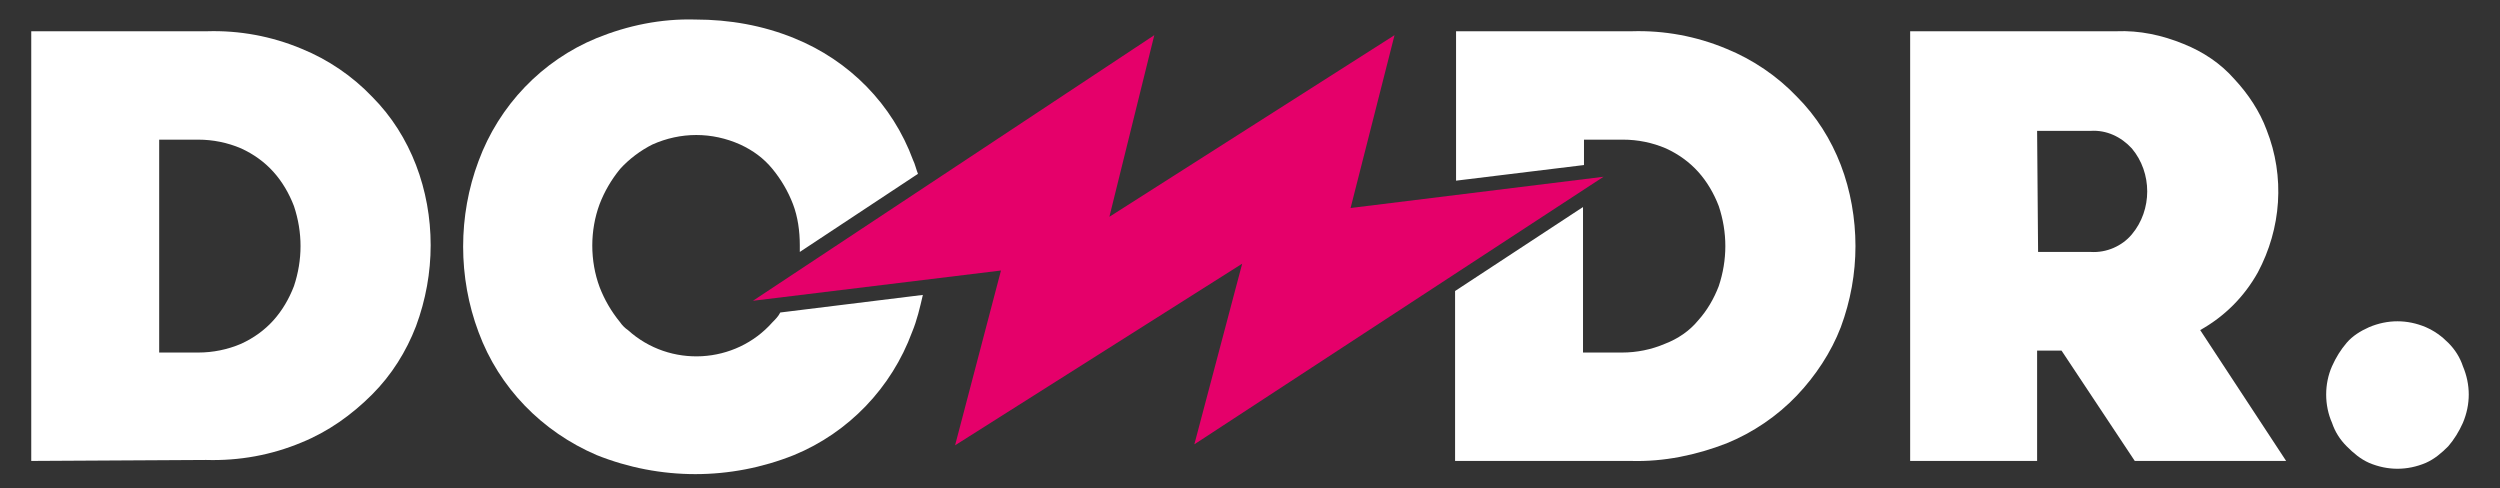
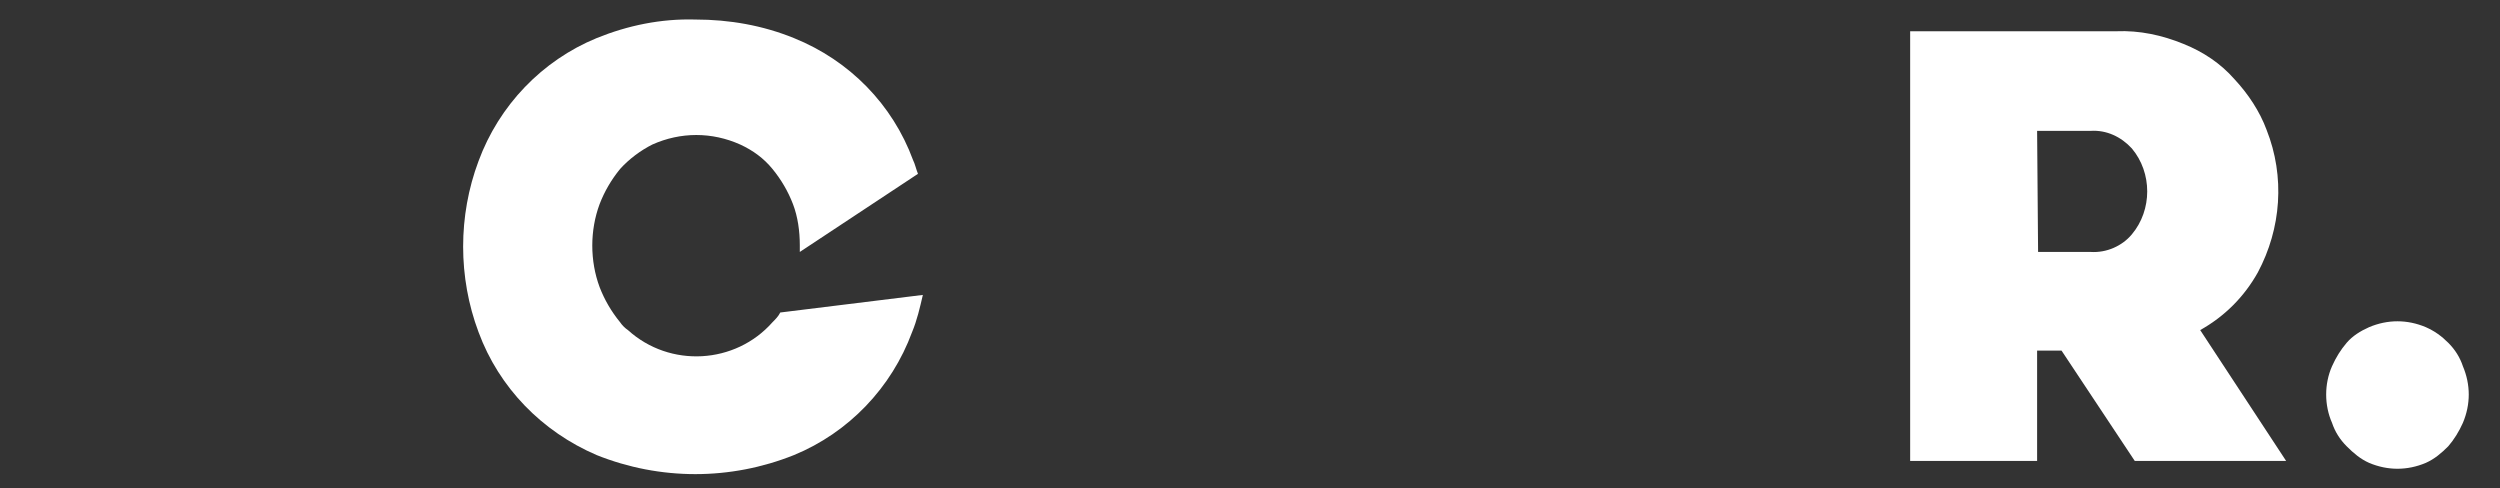
<svg xmlns="http://www.w3.org/2000/svg" version="1.1" id="fill" x="0px" y="0px" viewBox="0 0 256 50" style="enable-background:new 0 0 256 50;" xml:space="preserve">
  <rect x="0" y="0" width="256" height="50" fill="#333333" stroke="none" />
  <style type="text/css">
	.st0{fill:#FFFFFF;}
	.st1{fill:#E5006A;}
</style>
-   <path class="st0" d="M16.3,36.1h4c1.5,0,3-0.3,4.4-0.9c1.3-0.6,2.4-1.4,3.3-2.4c0.9-1,1.6-2.2,2.1-3.5  c0.9-2.7,0.9-5.5,0-8.2c-0.5-1.3-1.2-2.5-2.1-3.5c-0.9-1-2-1.8-3.3-2.4c-1.4-0.6-2.9-0.9-4.4-0.9h-4V36.1z M3.2,47.2v-44h18  c3.3-0.1,6.6,0.5,9.7,1.8c2.7,1.1,5.2,2.8,7.2,4.9c2,2,3.5,4.4,4.5,7c1,2.6,1.5,5.4,1.5,8.2c0,2.8-0.5,5.6-1.5,8.3  c-1,2.6-2.5,5-4.5,7c-2.1,2.1-4.5,3.8-7.2,4.9c-3.1,1.3-6.4,1.9-9.8,1.8L3.2,47.2z" />
-   <path class="st0" d="M188.5,16.9c-1-2.6-2.5-5-4.5-7c-2-2.1-4.5-3.8-7.2-4.9c-3.1-1.3-6.4-1.9-9.7-1.8h-18v15.3  l13.1-1.6v-2.6h4c1.5,0,3,0.3,4.4,0.9c1.3,0.6,2.4,1.4,3.3,2.4c0.9,1,1.6,2.2,2.1,3.5c0.9,2.7,0.9,5.5,0,8.2  c-0.5,1.3-1.2,2.5-2.1,3.5c-0.9,1.1-2.1,1.9-3.4,2.4c-1.4,0.6-2.9,0.9-4.4,0.9h-4V21.2L149,29.8v17.4h18c3.4,0.1,6.7-0.6,9.8-1.8  c2.7-1.1,5.2-2.8,7.2-4.9c1.9-2,3.5-4.4,4.5-7c1-2.7,1.5-5.5,1.5-8.3C190,22.4,189.5,19.5,188.5,16.9z" />
  <path class="st0" d="M79.9,32c-0.2,0.4-0.5,0.7-0.8,1c-3.8,4.3-10.5,4.7-14.8,0.8c0,0,0,0,0,0  c-0.3-0.2-0.6-0.5-0.8-0.8c-0.9-1.1-1.6-2.3-2.1-3.6c-1-2.7-1-5.8,0-8.5c0.5-1.3,1.2-2.5,2.1-3.6c0.9-1,2.1-1.9,3.3-2.5  c2.9-1.3,6.1-1.3,9,0c1.3,0.6,2.4,1.4,3.3,2.5c0.9,1.1,1.6,2.3,2.1,3.6c0.5,1.3,0.7,2.8,0.7,4.2v0.7l12.1-8c-0.2-0.5-0.3-1-0.5-1.4  C91.4,10.7,87,6.2,81.3,3.9C78.1,2.6,74.7,2,71.2,2c-3.5-0.1-6.9,0.6-10.1,1.9c-5.6,2.3-10,6.9-12.1,12.6c-2.1,5.6-2.1,11.9,0,17.5  c2.1,5.7,6.5,10.2,12.1,12.6c6.5,2.6,13.7,2.6,20.2,0c5.6-2.3,10-6.9,12.1-12.6c0.5-1.2,0.8-2.5,1.1-3.8L79.9,32z" />
  <path class="st0" d="M208.7,25.8h5.4c1.6,0.1,3.2-0.6,4.2-1.8c2.1-2.5,2.1-6.3,0-8.8c-1.1-1.2-2.6-1.9-4.2-1.8h-5.5  L208.7,25.8z M195.6,47.2v-44h21.1c2.4-0.1,4.7,0.4,6.9,1.3c2,0.8,3.8,2,5.2,3.6c1.4,1.5,2.6,3.3,3.3,5.2c1.9,4.8,1.5,10.1-0.9,14.6  c-1.4,2.5-3.4,4.5-5.9,5.9l8.8,13.4h-15.5l-7.5-11.3h-2.5v11.3H195.6z" />
  <path class="st0" d="M238.2,40.4c0-1,0.2-2,0.6-2.9c0.4-0.9,0.9-1.7,1.5-2.4c0.6-0.7,1.4-1.2,2.3-1.6  c1.9-0.8,3.9-0.8,5.8,0c0.9,0.4,1.6,0.9,2.3,1.6c0.7,0.7,1.2,1.5,1.5,2.4c0.8,1.9,0.8,3.9,0,5.8c-0.4,0.9-0.9,1.7-1.5,2.4  c-0.7,0.7-1.4,1.3-2.3,1.7c-1.9,0.8-3.9,0.8-5.8,0c-0.9-0.4-1.6-1-2.3-1.7c-0.7-0.7-1.2-1.5-1.5-2.4  C238.4,42.4,238.2,41.4,238.2,40.4" />
-   <path class="st1" d="M164.2,18.1l-25.9,3.2l4.5-17.7l-29.2,18.6l4.6-18.6L77.1,30.8l25.4-3.1l-4.7,17.9L127.2,27  l-4.9,18.5L164.2,18.1z" />
</svg>